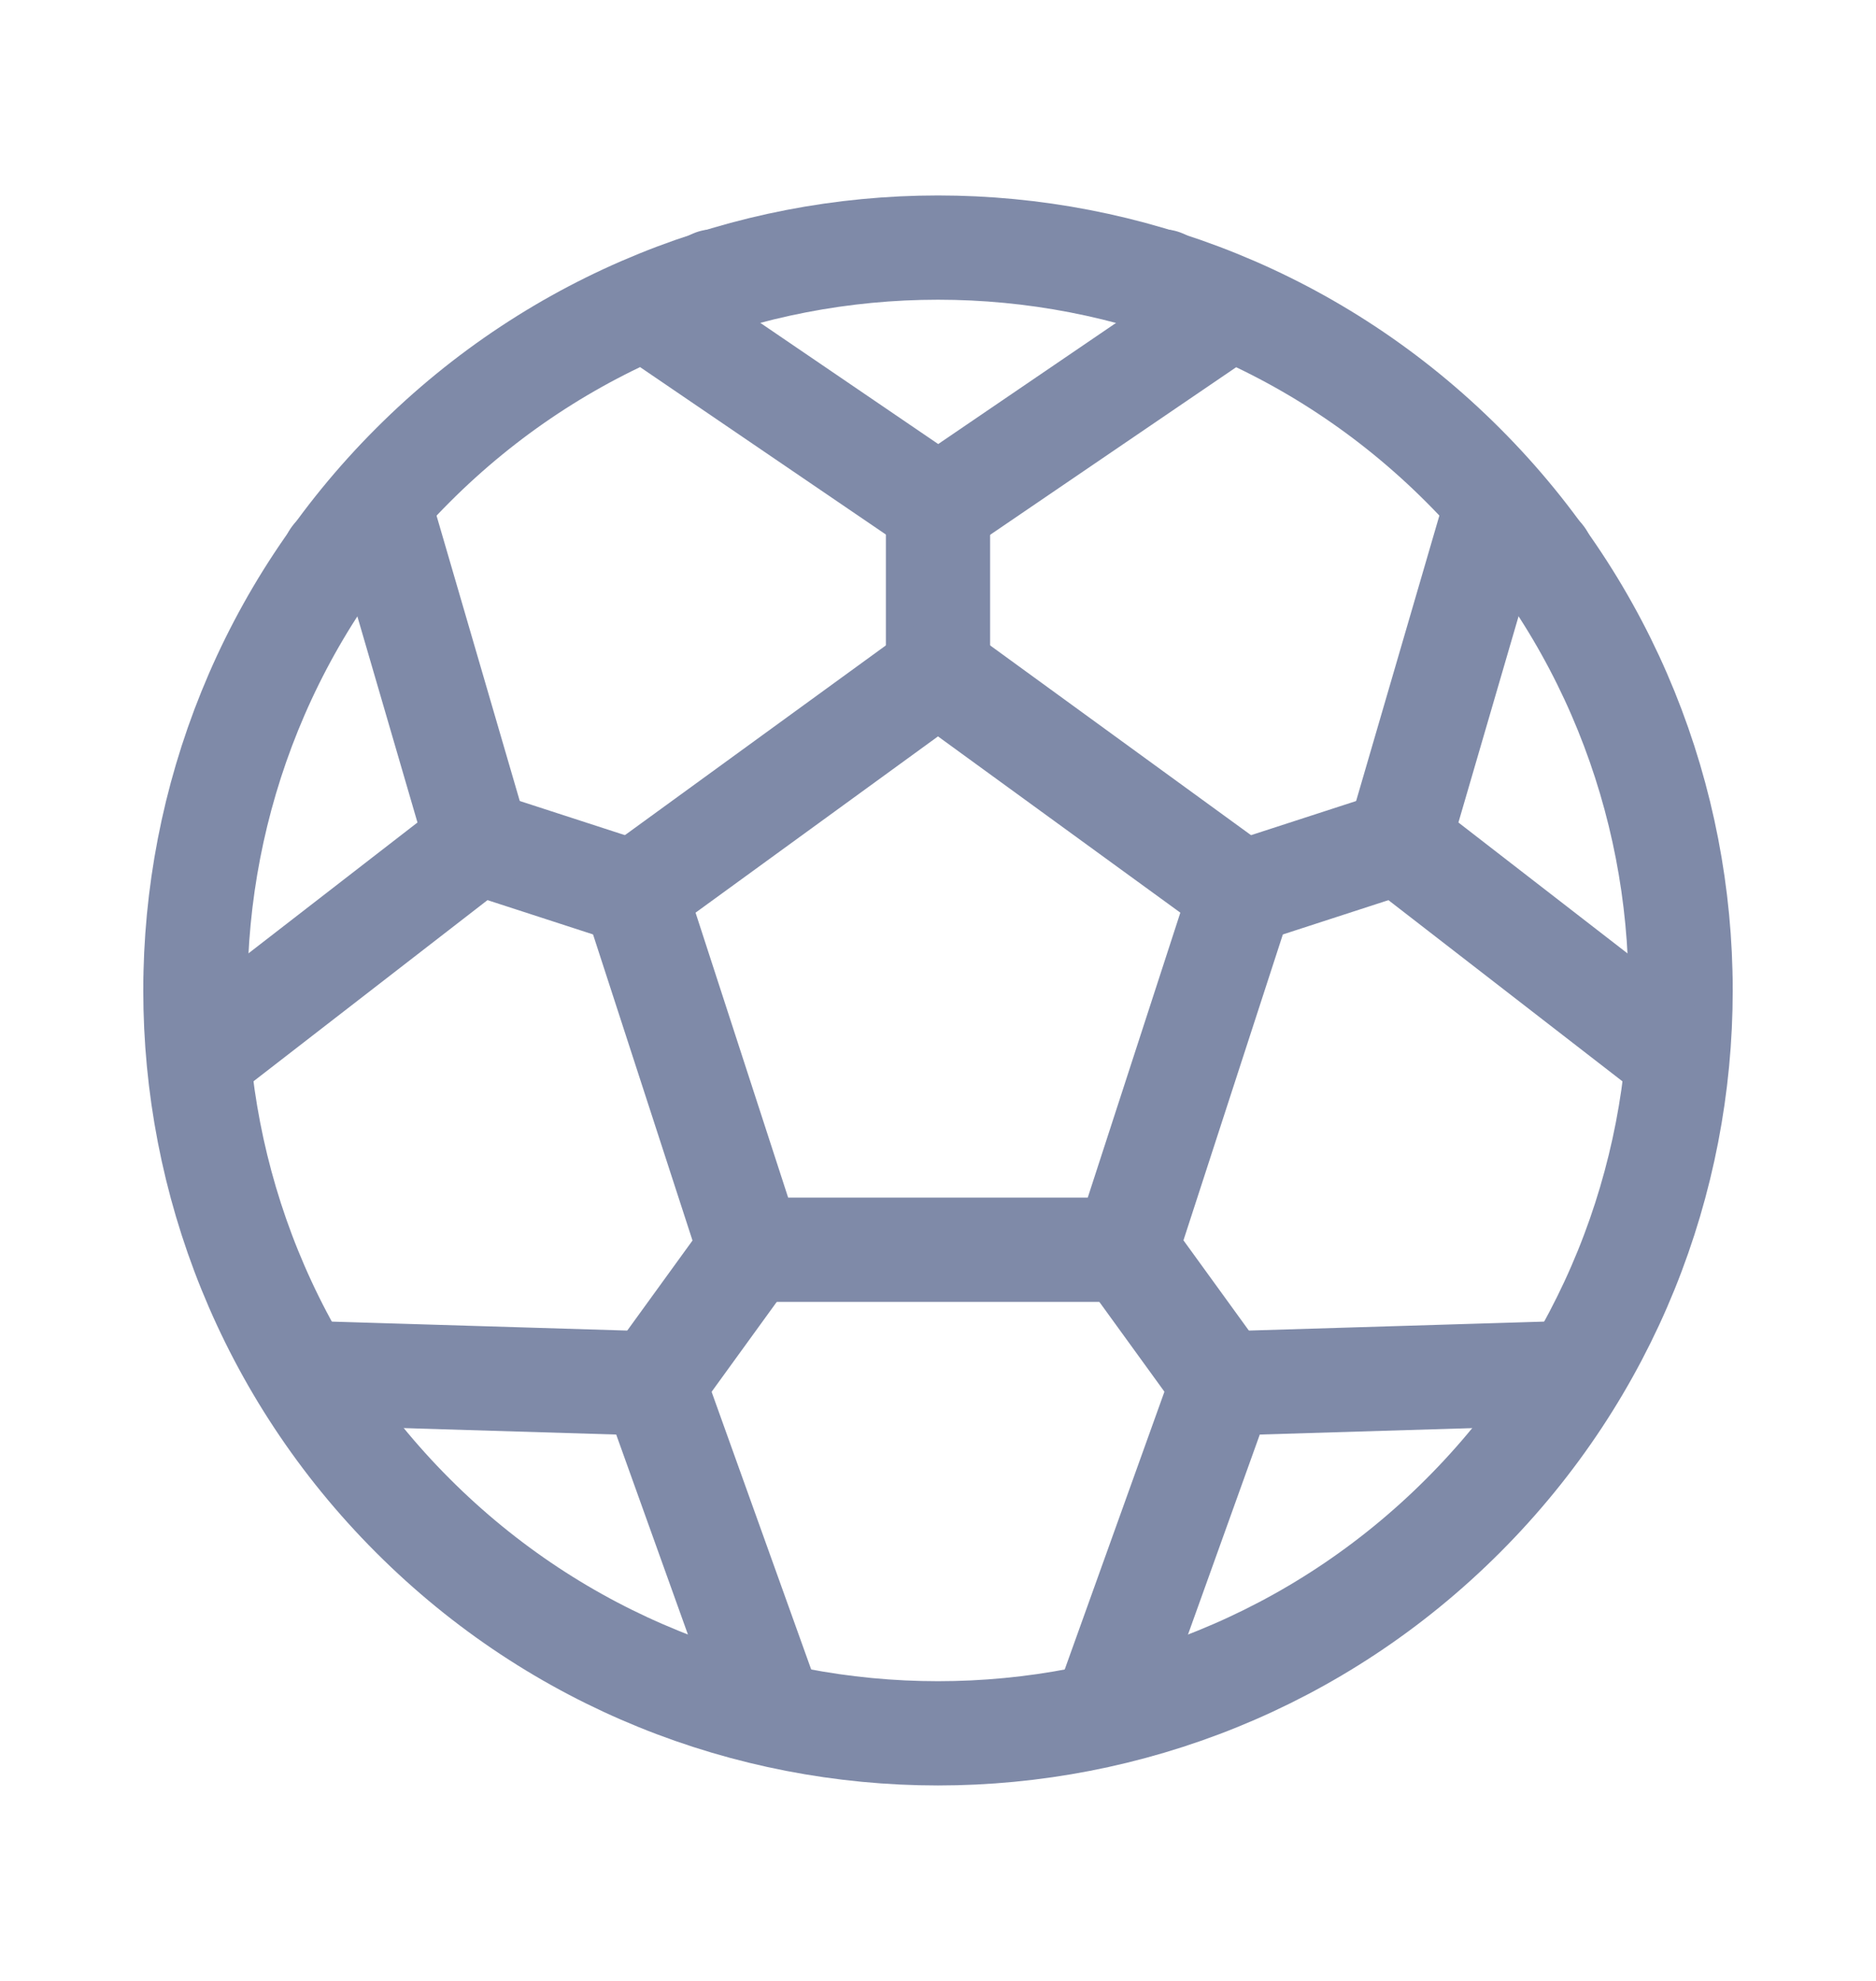
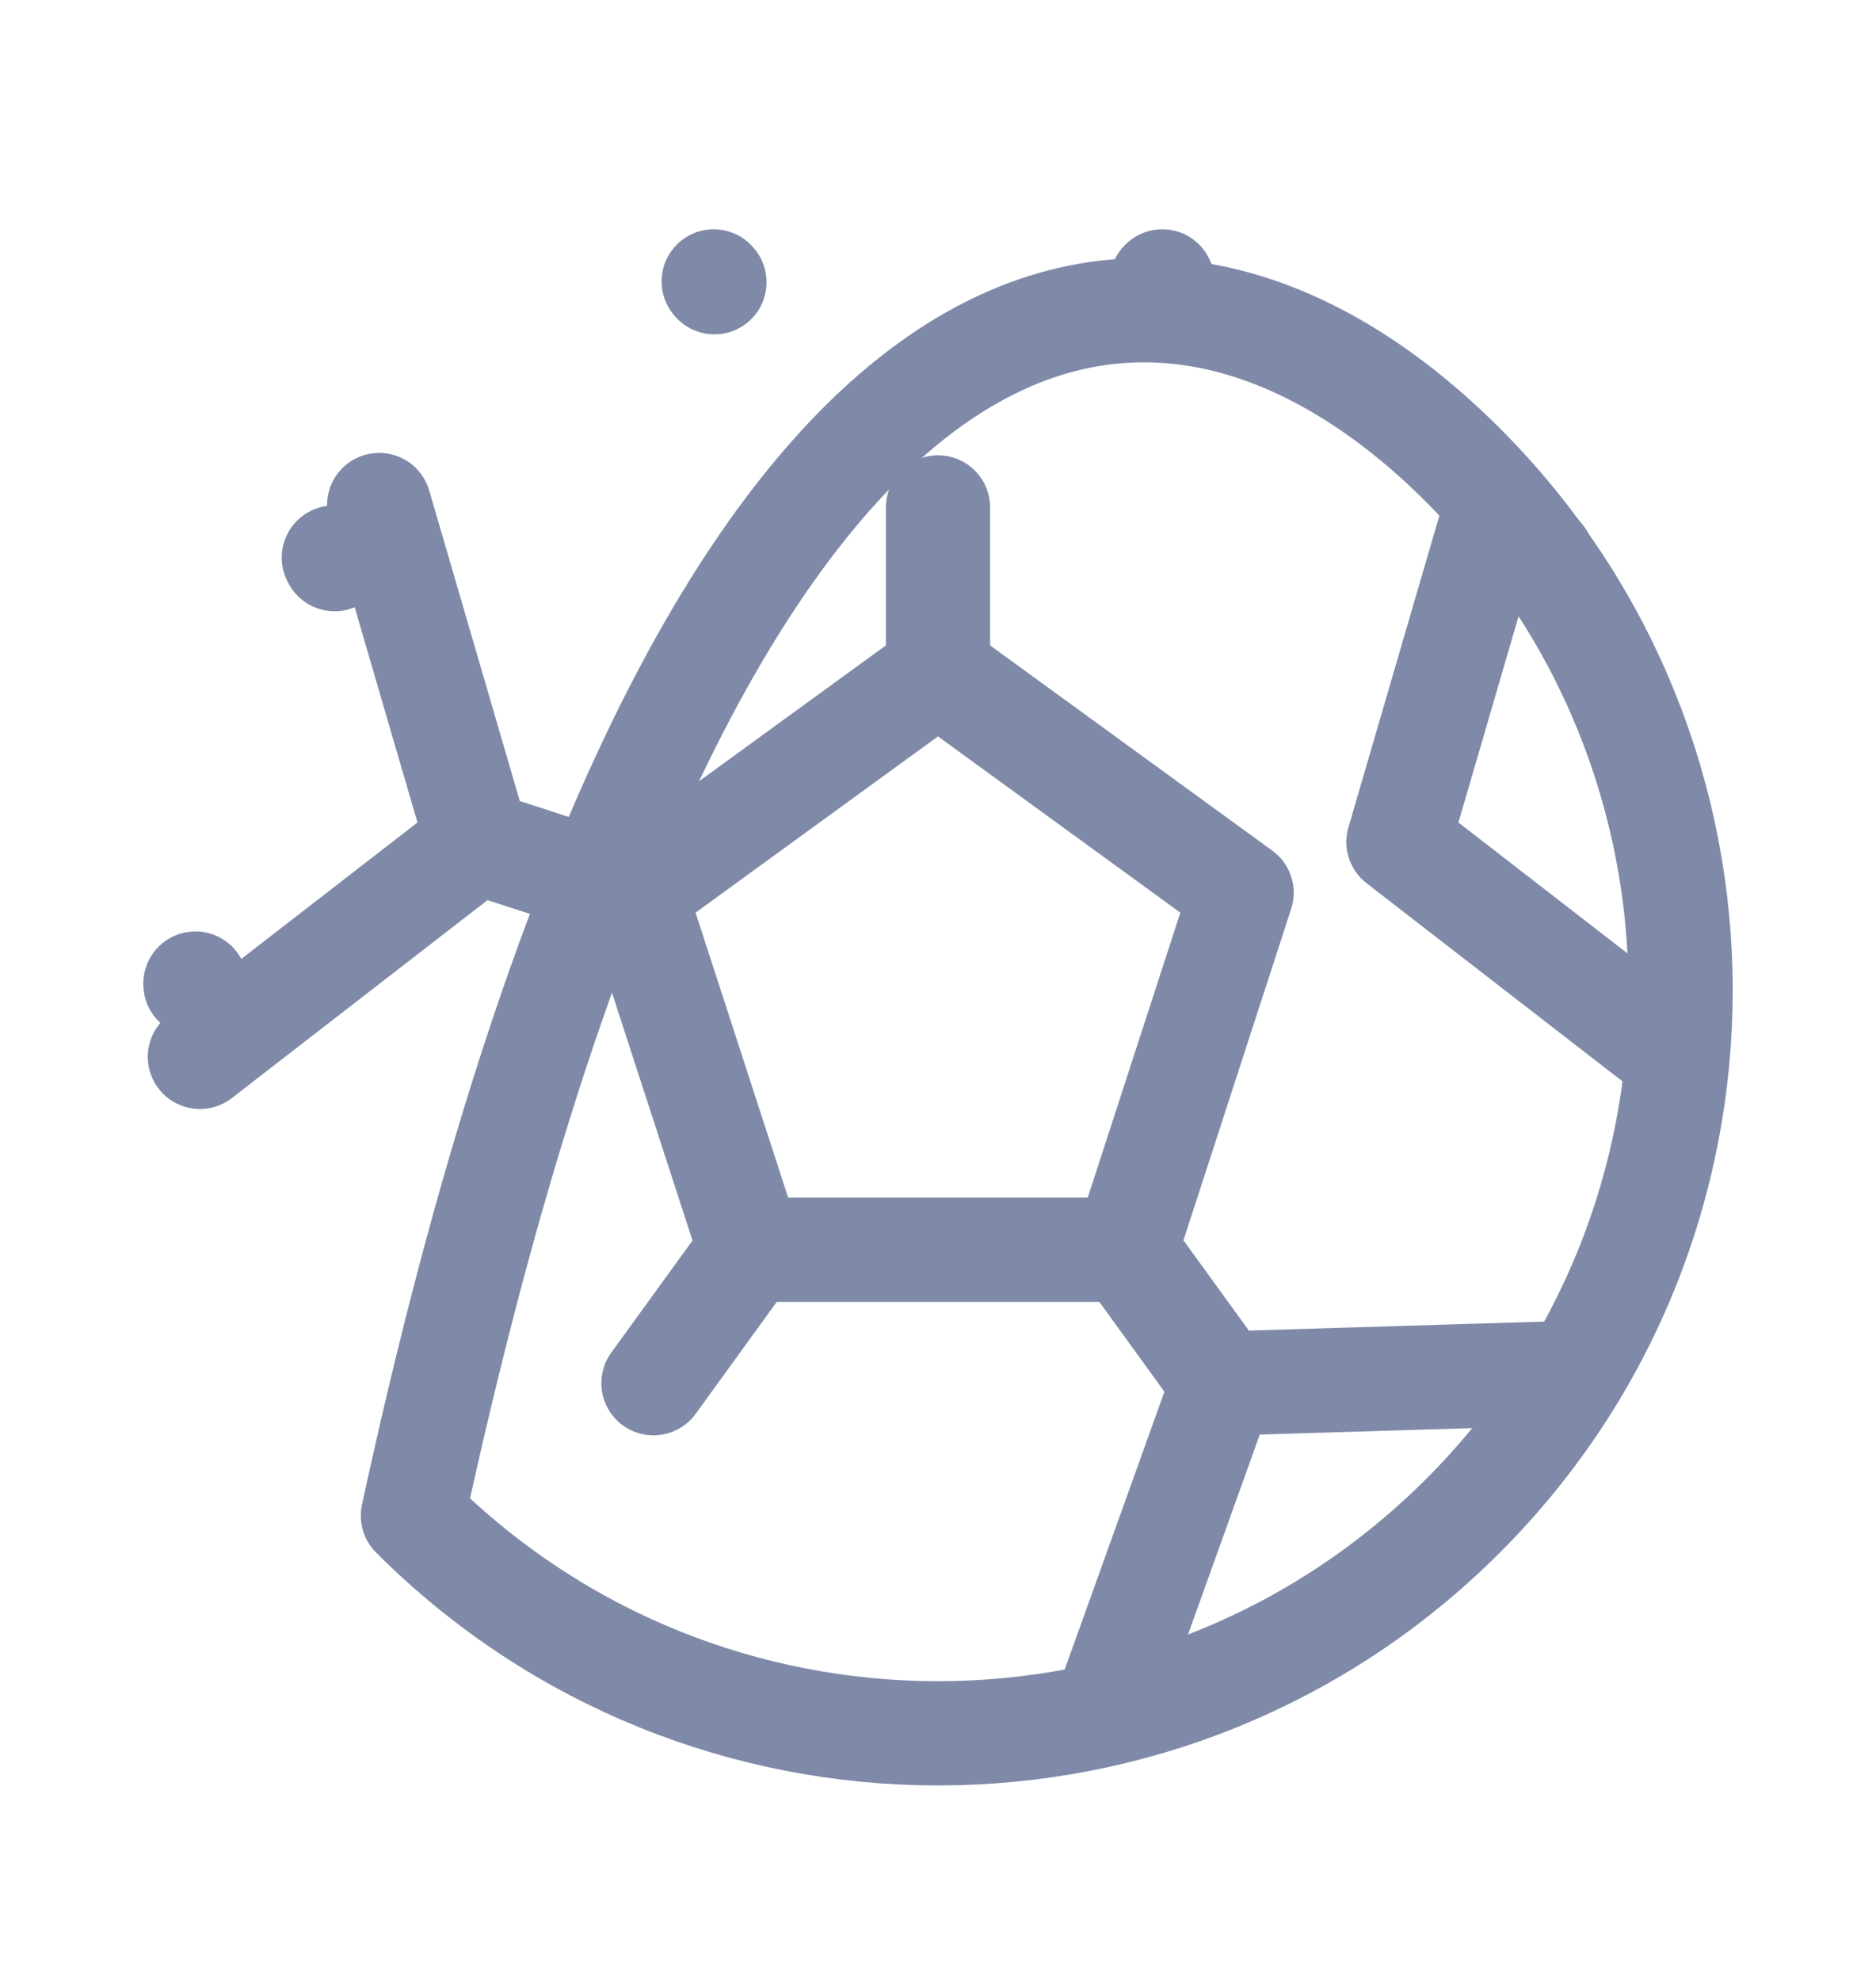
<svg xmlns="http://www.w3.org/2000/svg" width="18" height="19" viewBox="0 0 18 19" fill="none">
  <g id="Group">
    <g id="Group_2">
      <path id="Path" d="M14.789 5.363L14.797 5.348" stroke="#7F8AA8" stroke-linecap="round" stroke-linejoin="round" />
      <path id="Path_2" d="M11.152 2.699L11.145 2.707" stroke="#7F8AA8" stroke-linecap="round" stroke-linejoin="round" />
      <path id="Path_3" d="M16.125 9.441V9.434" stroke="#7F8AA8" stroke-linecap="round" stroke-linejoin="round" />
      <path id="Path_4" d="M1.875 9.434V9.441" stroke="#7F8AA8" stroke-linecap="round" stroke-linejoin="round" />
      <path id="Path_5" d="M3.203 5.348L3.211 5.363" stroke="#7F8AA8" stroke-linecap="round" stroke-linejoin="round" />
      <path id="Path_6" d="M6.855 2.707L6.848 2.699" stroke="#7F8AA8" stroke-linecap="round" stroke-linejoin="round" />
-       <path id="Path_7" d="M14.038 4.462C16.821 7.244 16.821 11.756 14.038 14.538C11.256 17.321 6.744 17.321 3.962 14.538C1.179 11.756 1.179 7.244 3.962 4.462C6.744 1.679 11.256 1.679 14.038 4.462" stroke="#7F8AA8" stroke-linecap="round" stroke-linejoin="round" />
-       <path id="Path_8" d="M11.918 8.564L13.418 8.077" stroke="#7F8AA8" stroke-linecap="round" stroke-linejoin="round" />
+       <path id="Path_7" d="M14.038 4.462C16.821 7.244 16.821 11.756 14.038 14.538C11.256 17.321 6.744 17.321 3.962 14.538C6.744 1.679 11.256 1.679 14.038 4.462" stroke="#7F8AA8" stroke-linecap="round" stroke-linejoin="round" />
      <path id="Path_9" d="M16.081 10.137L13.418 8.076L14.361 4.844" stroke="#7F8AA8" stroke-linecap="round" stroke-linejoin="round" />
      <path id="Path_10" d="M9 6.45V4.867" stroke="#7F8AA8" stroke-linecap="round" stroke-linejoin="round" />
-       <path id="Path_11" d="M11.785 2.969L9.002 4.864L6.219 2.969" stroke="#7F8AA8" stroke-linecap="round" stroke-linejoin="round" />
      <path id="Path_12" d="M10.801 11.984L11.731 13.267" stroke="#7F8AA8" stroke-linecap="round" stroke-linejoin="round" />
      <path id="Path_13" d="M10.594 16.439L11.732 13.27L15.097 13.168" stroke="#7F8AA8" stroke-linecap="round" stroke-linejoin="round" />
      <path id="Path_14" d="M6.082 8.564L4.582 8.077" stroke="#7F8AA8" stroke-linecap="round" stroke-linejoin="round" />
      <path id="Path_15" d="M1.918 10.137L4.581 8.076L3.638 4.844" stroke="#7F8AA8" stroke-linecap="round" stroke-linejoin="round" />
      <path id="Path_16" d="M7.2 11.984L6.27 13.267" stroke="#7F8AA8" stroke-linecap="round" stroke-linejoin="round" />
-       <path id="Path_17" d="M7.405 16.439L6.268 13.27L2.902 13.168" stroke="#7F8AA8" stroke-linecap="round" stroke-linejoin="round" />
      <path id="Path_18" fill-rule="evenodd" clip-rule="evenodd" d="M9 6.445L11.913 8.563L10.8 11.987H7.199L6.086 8.563L9 6.445Z" stroke="#7F8AA8" stroke-linecap="round" stroke-linejoin="round" />
    </g>
  </g>
</svg>